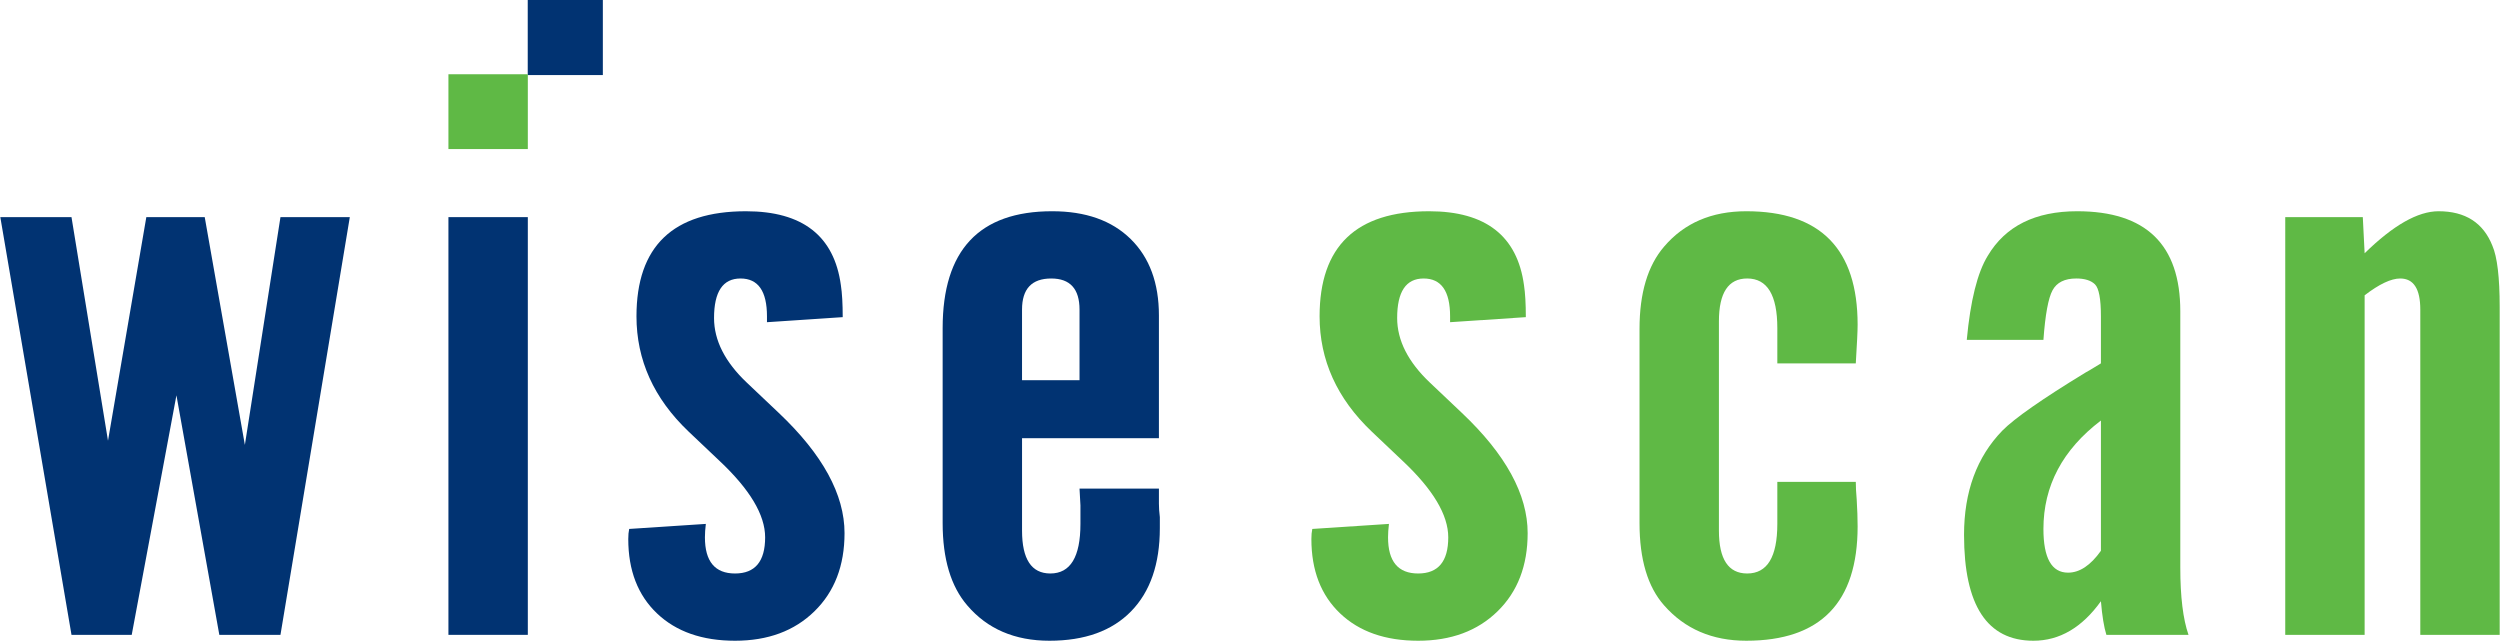
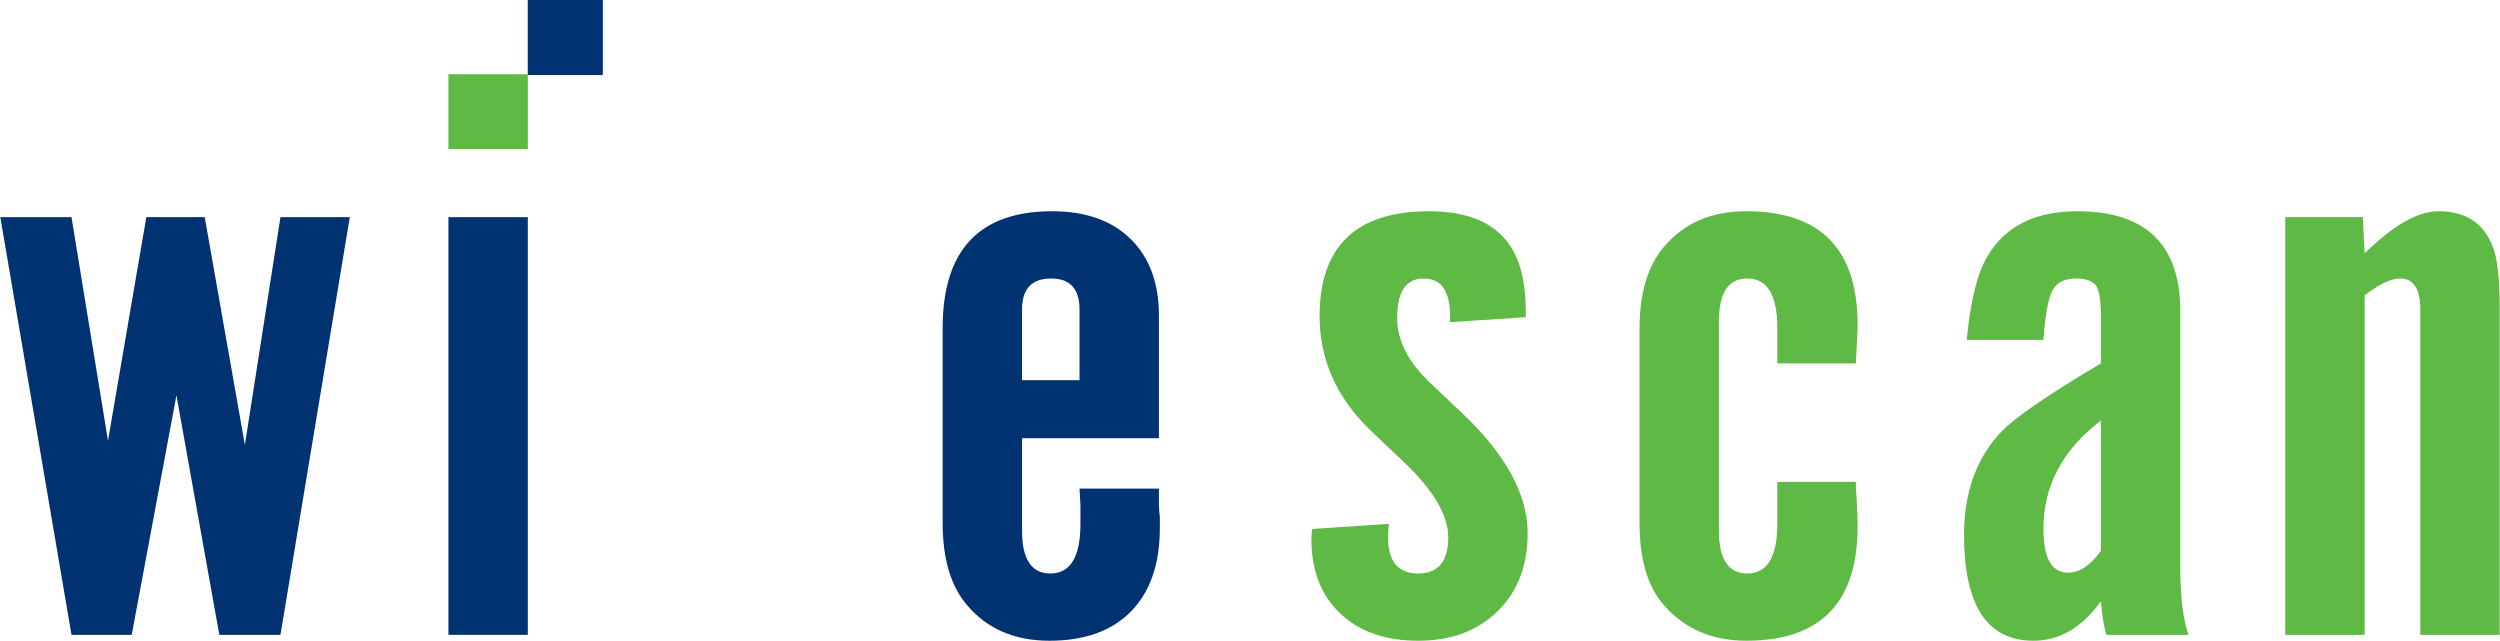
<svg xmlns="http://www.w3.org/2000/svg" id="Layer_1" width="5.045in" height="1.293in" version="1.1" viewBox="0 0 363.23 93.117">
  <path d="M87.565,0v10.907c-3.636,0-7.279-.003-10.916,0V0h10.916Z" style="fill: #013372;" />
  <path d="M40.713,92.262h-8.885l-6.233-34.812-6.498,34.812h-8.752L0,31.555h10.344l5.305,32.491,5.57-32.491h8.487l5.835,33.102,5.172-33.102h10.079l-10.079,60.707Z" style="fill: #013372;" />
  <rect x="65.124" y="10.791" width="11.538" height="10.871" style="fill: #5fb945;" />
  <rect x="65.124" y="31.555" width="11.538" height="60.707" style="fill: #013372;" />
-   <path d="M122.424,46.091l-11.007.733v-.855c0-3.664-1.283-5.496-3.846-5.496s-3.846,1.914-3.846,5.741c0,3.258,1.592,6.394,4.774,9.405l4.642,4.397c6.365,6.027,9.548,11.848,9.548,17.467,0,4.724-1.459,8.51-4.376,11.359-2.917,2.852-6.763,4.275-11.538,4.275s-8.554-1.323-11.338-3.97c-2.785-2.646-4.178-6.249-4.178-10.811,0-.568.043-1.057.133-1.466l11.14-.732c-.089.732-.133,1.386-.133,1.954,0,3.502,1.459,5.252,4.376,5.252s4.376-1.75,4.376-5.252c0-3.256-2.211-6.962-6.631-11.115l-4.509-4.275c-5.04-4.804-7.559-10.382-7.559-16.734,0-10.178,5.305-15.268,15.914-15.268,8.222,0,12.818,3.584,13.792,10.749.176,1.141.266,2.687.266,4.642Z" style="fill: #013372;" />
  <path d="M156.841,71.008h11.538v2.199c0,.571.043,1.221.133,1.954v1.588c0,5.212-1.393,9.243-4.177,12.093-2.785,2.852-6.743,4.275-11.869,4.275-5.04,0-9.018-1.711-11.936-5.131-2.387-2.767-3.581-6.758-3.581-11.97v-28.338c0-11.318,5.305-16.979,15.914-16.979,4.861,0,8.664,1.344,11.405,4.031,2.739,2.688,4.111,6.394,4.111,11.115v17.833h-19.892v13.436c0,4.153,1.37,6.229,4.111,6.229,2.917,0,4.376-2.4,4.376-7.206v-2.688l-.133-2.443ZM148.486,55.252h8.354v-10.26c0-3.012-1.372-4.519-4.111-4.519-2.831,0-4.244,1.507-4.244,4.519v10.26Z" style="fill: #013372;" />
  <g>
    <path d="M221.701,46.091l-11.007.733v-.855c0-3.664-1.283-5.496-3.846-5.496s-3.846,1.914-3.846,5.741c0,3.258,1.592,6.394,4.774,9.405l4.642,4.397c6.365,6.027,9.548,11.848,9.548,17.467,0,4.724-1.459,8.51-4.376,11.359-2.917,2.852-6.763,4.275-11.538,4.275s-8.554-1.323-11.338-3.97c-2.785-2.646-4.178-6.249-4.178-10.811,0-.568.043-1.057.133-1.466l11.14-.732c-.089.732-.133,1.386-.133,1.954,0,3.502,1.459,5.252,4.376,5.252s4.376-1.75,4.376-5.252c0-3.256-2.211-6.962-6.631-11.115l-4.509-4.275c-5.04-4.804-7.559-10.382-7.559-16.734,0-10.178,5.305-15.268,15.914-15.268,8.222,0,12.818,3.584,13.792,10.749.176,1.141.266,2.687.266,4.642Z" style="fill: #5fb945;" />
    <path d="M269.654,52.809h-11.404v-5.13c0-4.804-1.459-7.207-4.377-7.207-2.74,0-4.111,2.076-4.111,6.229v30.414c0,4.153,1.371,6.229,4.111,6.229,2.918,0,4.377-2.4,4.377-7.206v-6.107h11.404c0,.733.045,1.588.133,2.565.088,1.466.133,2.769.133,3.909,0,11.075-5.393,16.612-16.18,16.612-4.951,0-8.93-1.711-11.935-5.131-2.388-2.687-3.581-6.676-3.581-11.97v-28.216c0-5.21,1.193-9.201,3.581-11.97,2.917-3.42,6.896-5.13,11.935-5.13,10.787,0,16.18,5.497,16.18,16.49,0,.897-.09,2.77-.266,5.619Z" style="fill: #5fb945;" />
    <path d="M318.009,92.262h-11.936c-.354-1.14-.619-2.768-.795-4.886-2.742,3.828-6.014,5.741-9.813,5.741-6.721,0-10.079-5.131-10.079-15.391,0-6.27,1.856-11.318,5.569-15.146,1.768-1.79,5.79-4.599,12.068-8.428.176-.08.929-.529,2.255-1.344v-6.84c0-2.523-.288-4.071-.862-4.641-.576-.569-1.481-.855-2.719-.855-1.681,0-2.83.57-3.448,1.71-.619,1.141-1.061,3.542-1.326,7.207h-11.14c.531-5.699,1.546-9.772,3.051-12.215,2.562-4.315,6.896-6.474,12.996-6.474,9.989,0,14.985,4.846,14.985,14.536v37.254c0,4.234.398,7.493,1.193,9.771ZM305.278,80.047v-18.932c-5.57,4.235-8.355,9.487-8.355,15.756,0,4.235,1.194,6.352,3.581,6.352,1.679,0,3.27-1.057,4.774-3.176Z" style="fill: #5fb945;" />
    <path d="M332.066,31.555h11.271l.266,5.252c4.154-4.071,7.735-6.107,10.742-6.107,3.889,0,6.498,1.67,7.824,5.008.706,1.63,1.061,4.601,1.061,8.917v47.637h-11.537v-47.271c0-3.012-.975-4.519-2.918-4.519-1.326,0-3.05.815-5.172,2.443v49.347h-11.537V31.555Z" style="fill: #5fb945;" />
  </g>
</svg>